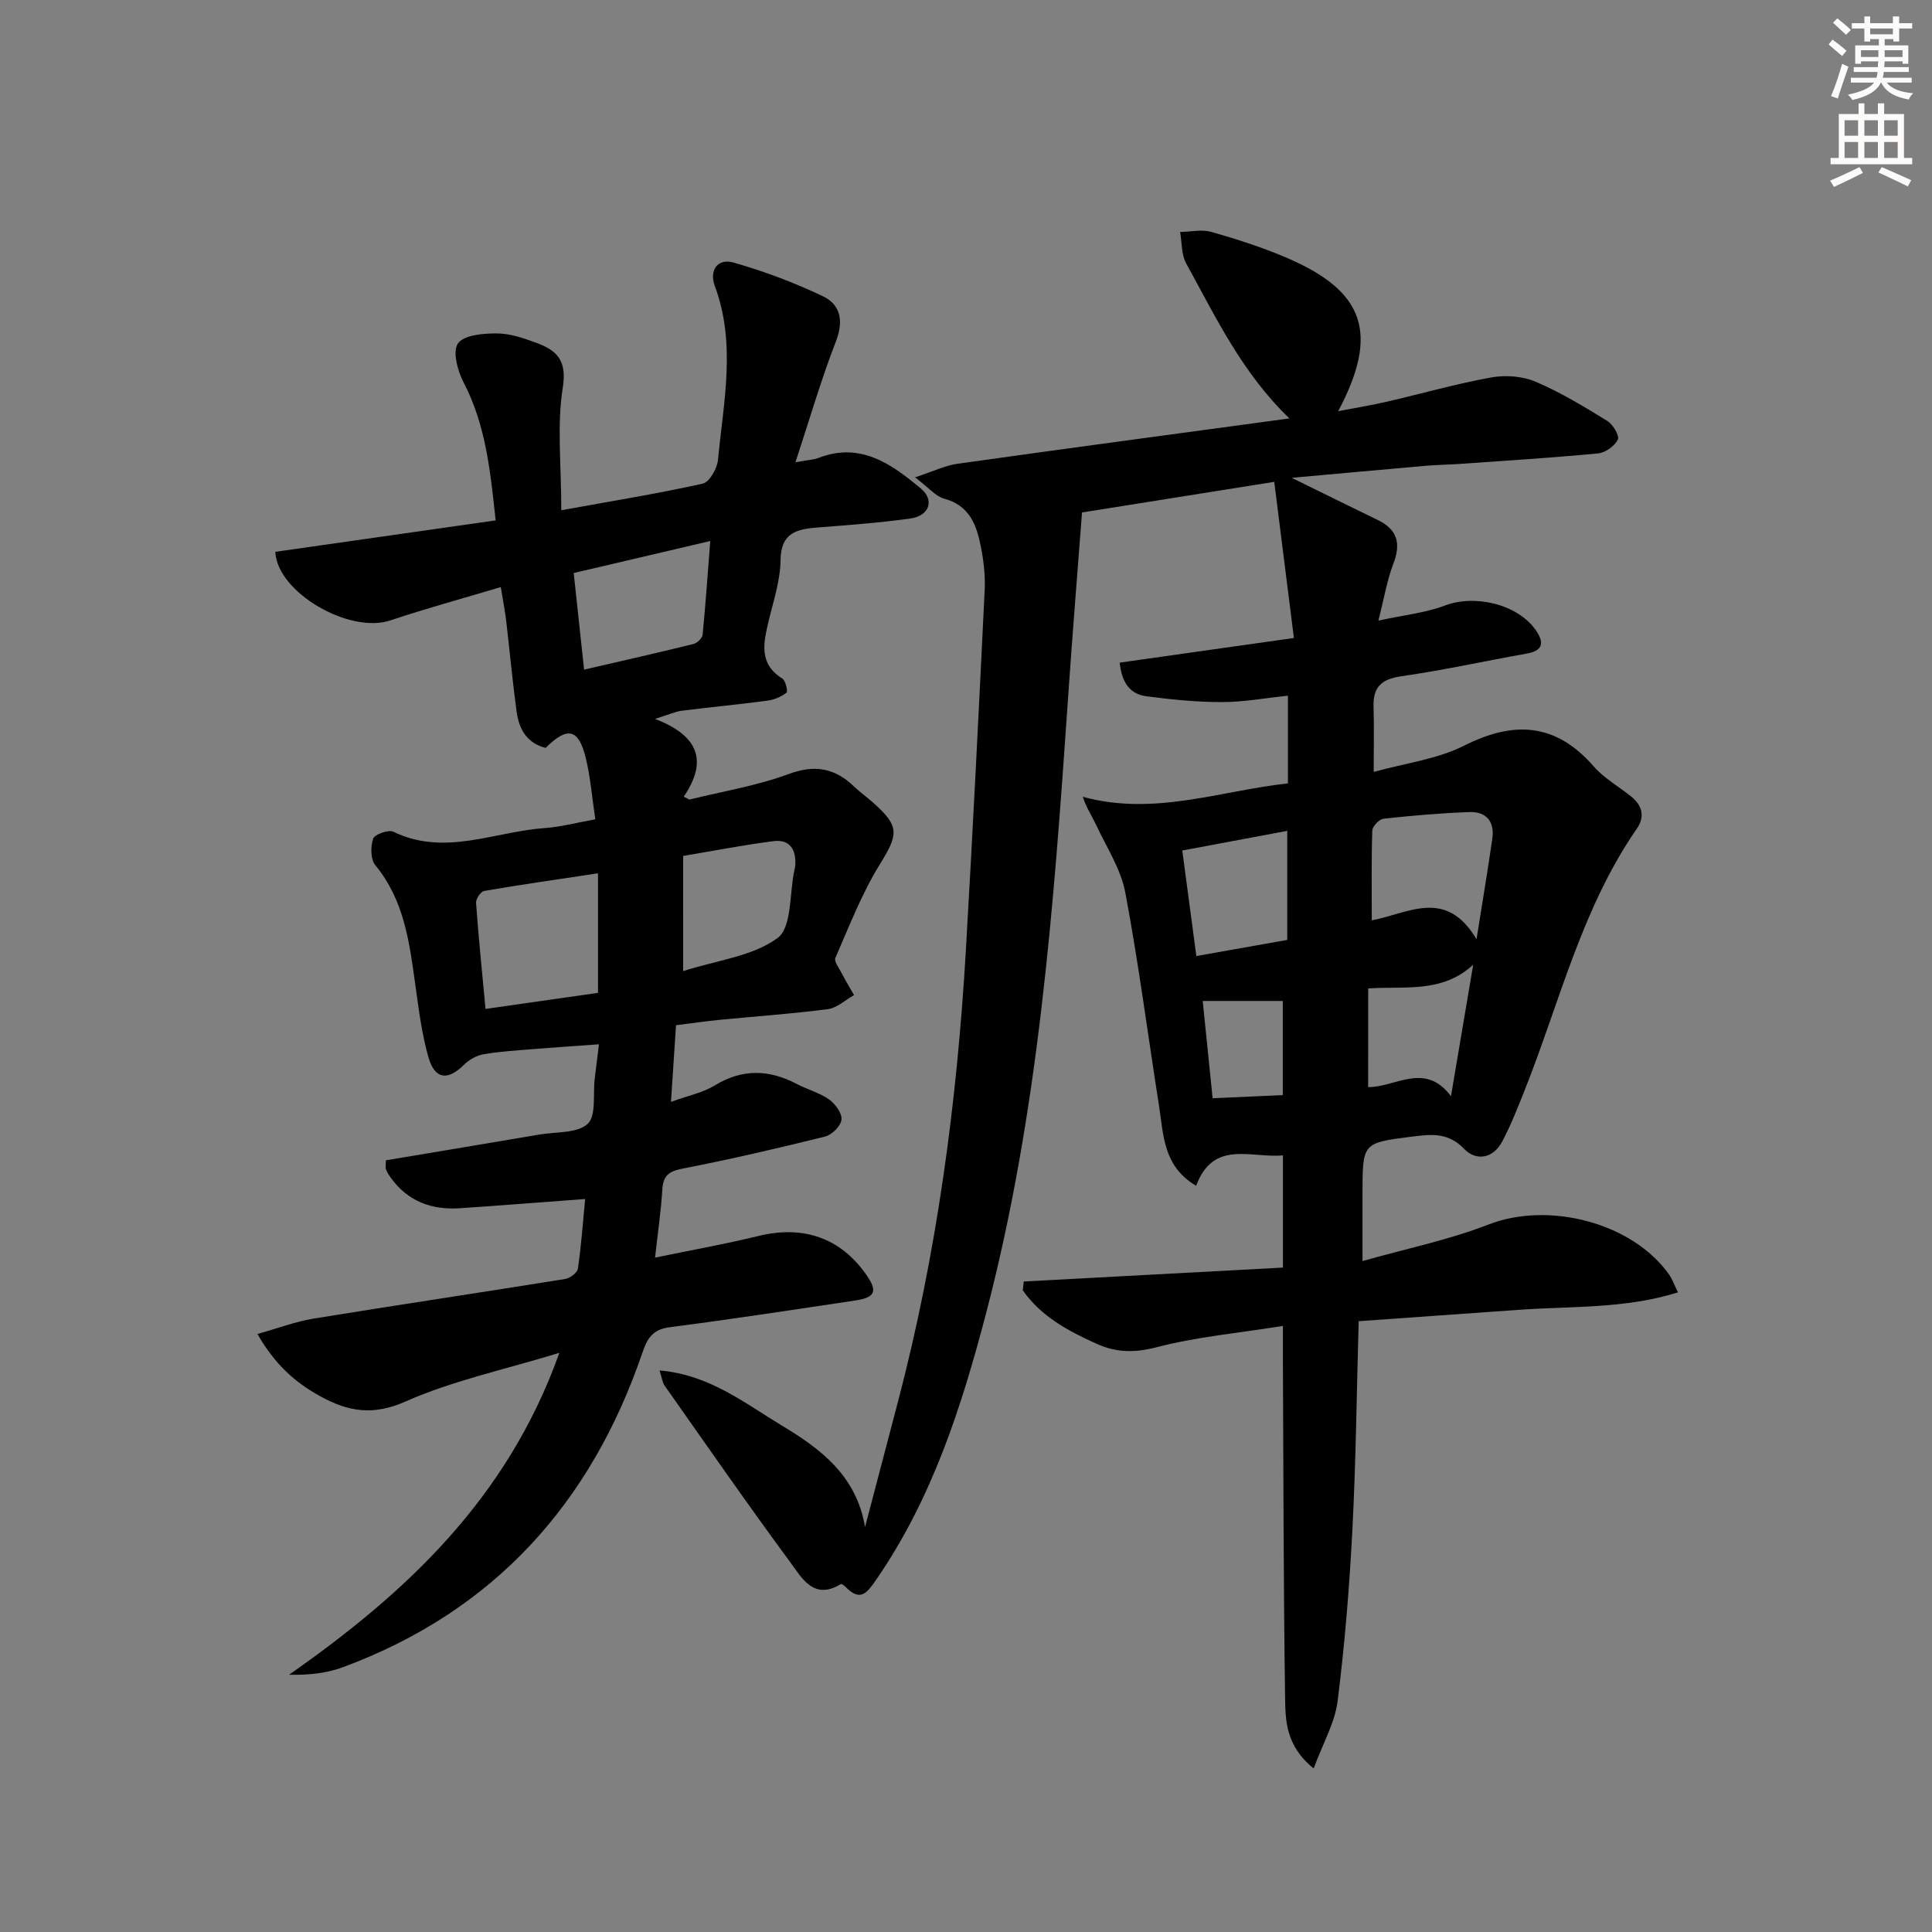
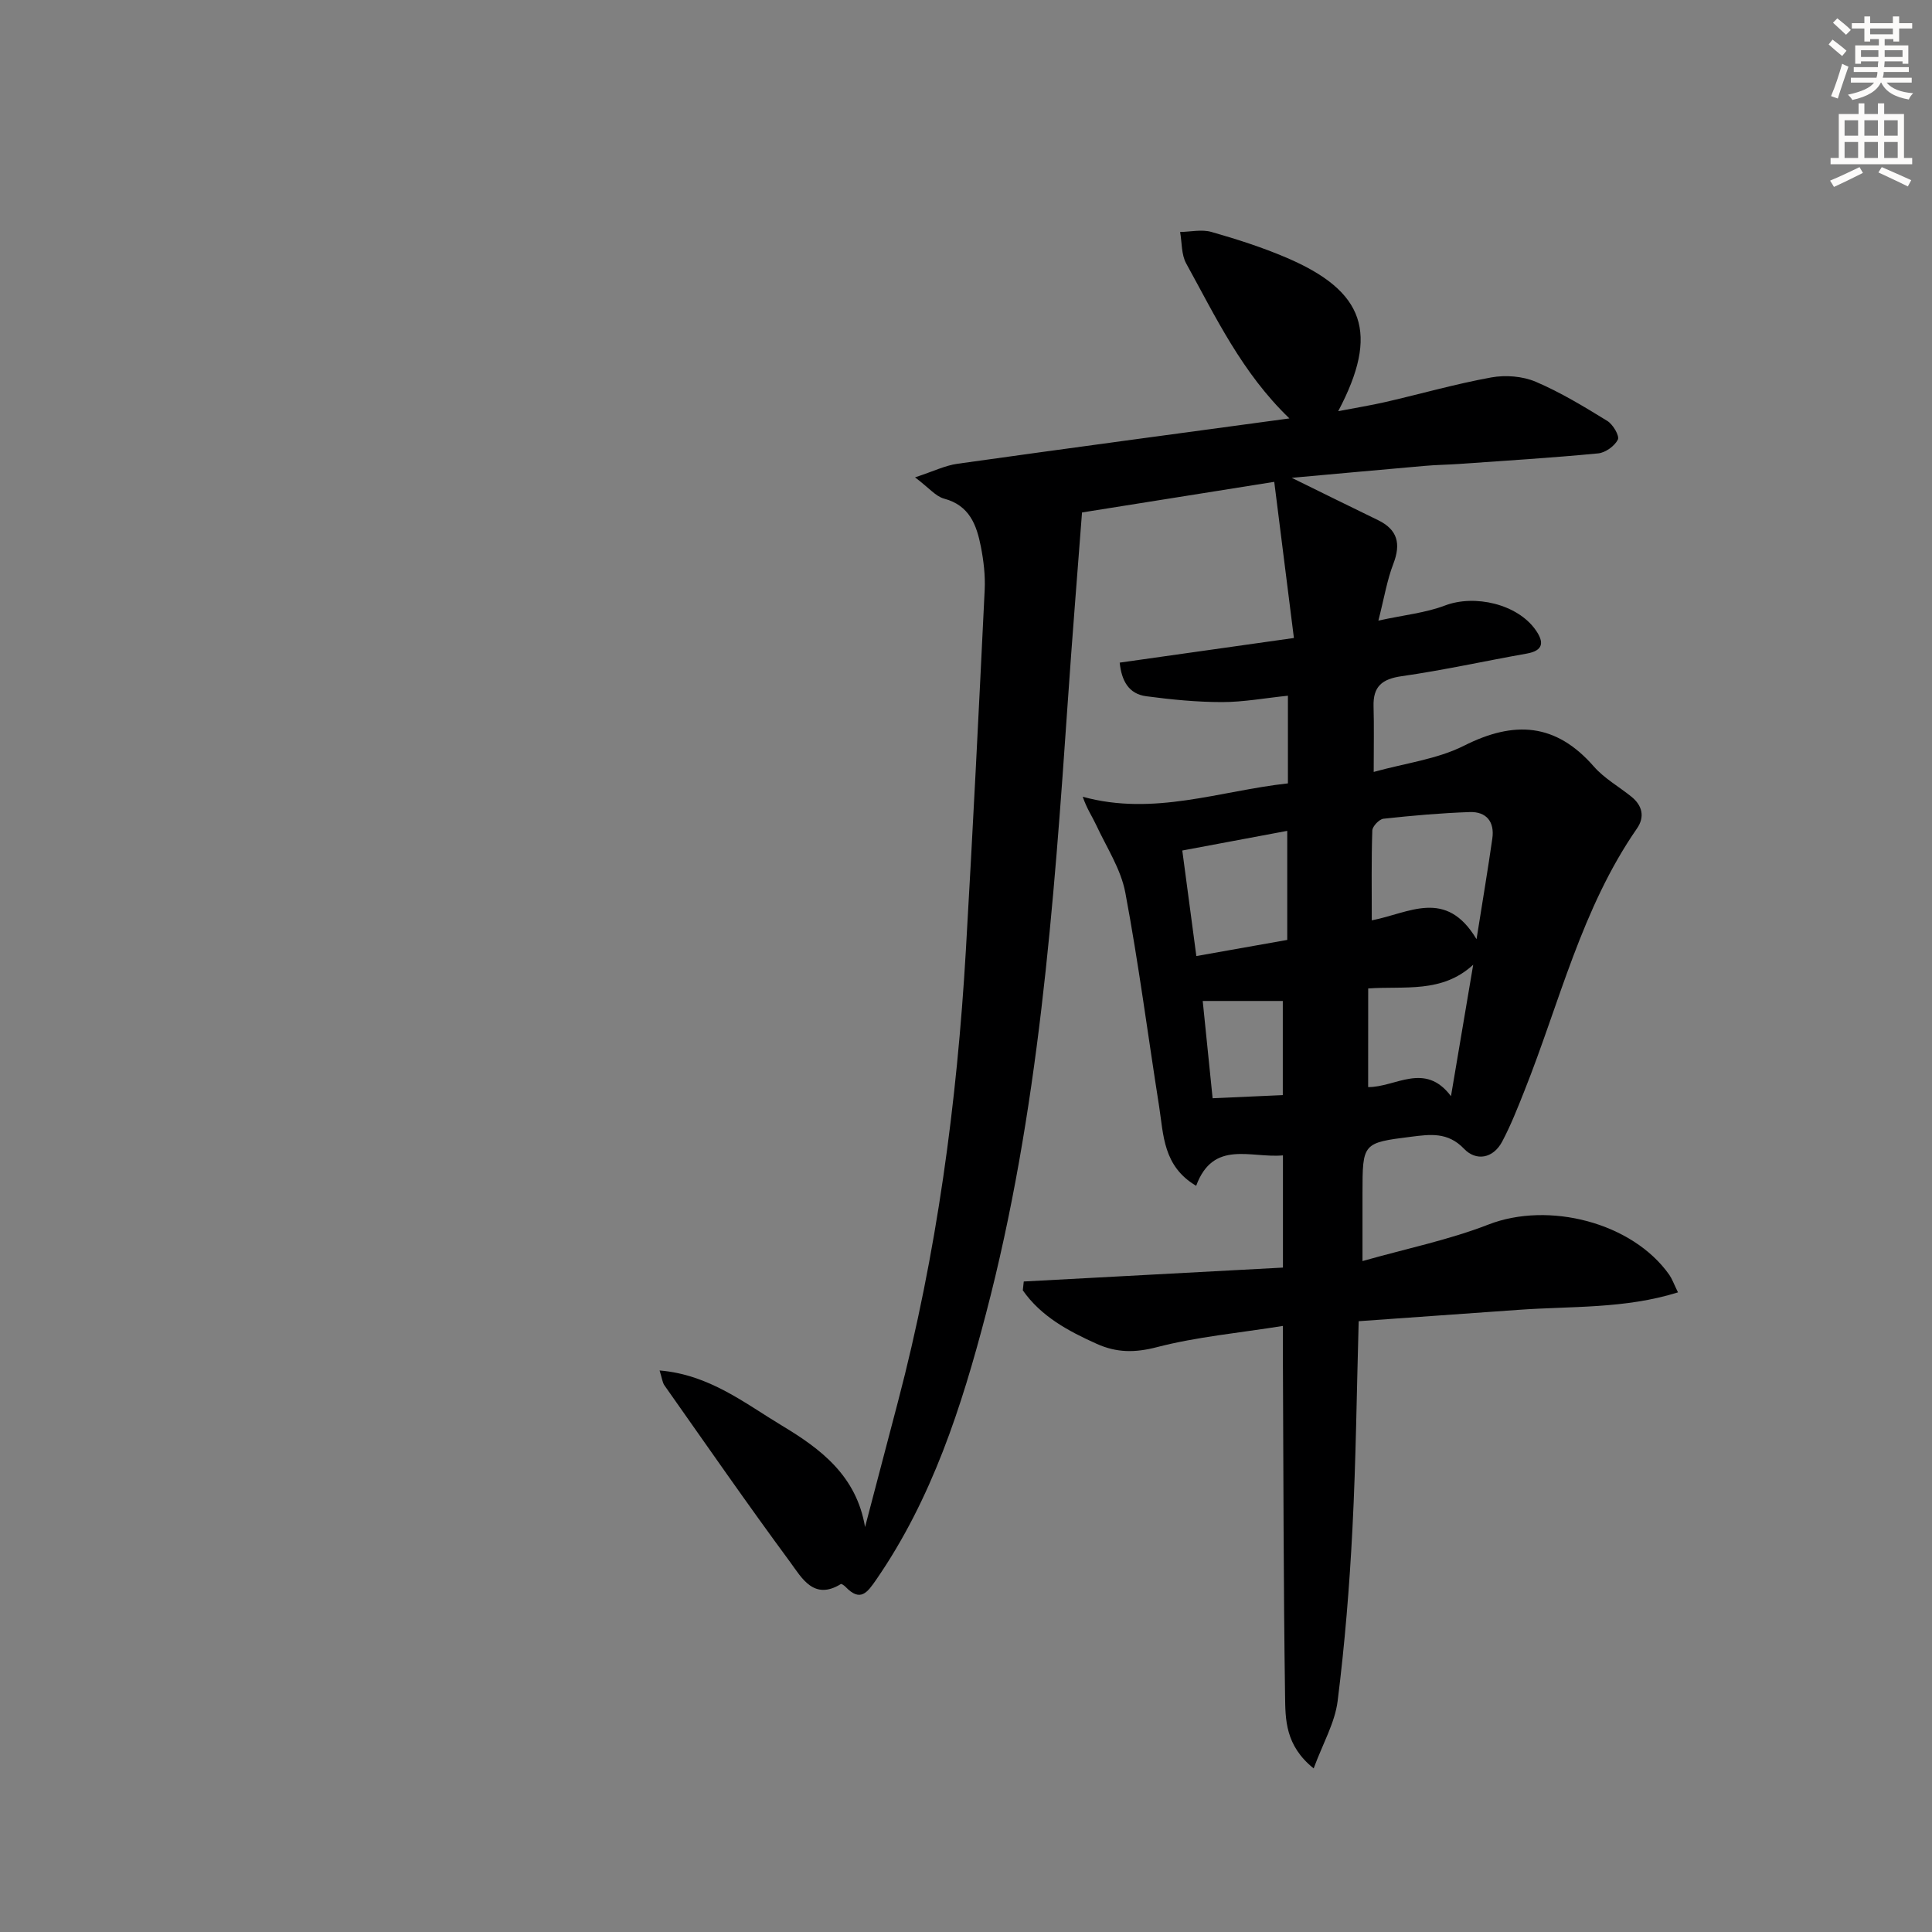
<svg xmlns="http://www.w3.org/2000/svg" enable-background="new 0 0 400 400" viewBox="0 0 400 400">
  <rect x="0" y="0" width="400" height="400" fill="#808080" stroke="none" />
  <path d="m136.56 283.74c10.32.86 17.65 6.8 25.4 11.46 7.93 4.77 15.35 10.31 17.14 20.96 2.27-8.63 4.53-17.27 6.8-25.9 8.05-30.65 12.23-61.89 14.07-93.47 1.45-24.89 2.69-49.8 3.9-74.7.14-2.95-.22-5.99-.79-8.91-.88-4.46-2.34-8.54-7.61-9.94-1.73-.46-3.11-2.21-6.02-4.41 3.81-1.25 6.22-2.45 8.76-2.81 22.64-3.18 45.3-6.21 68.75-9.39-9.83-9.45-15.26-21-21.37-32.08-1.02-1.85-.87-4.33-1.26-6.52 2.17-.04 4.48-.58 6.48-.01 5.26 1.5 10.51 3.18 15.54 5.33 16.2 6.93 19.26 15.63 10.71 31.78 3.68-.71 6.81-1.21 9.89-1.92 7.28-1.68 14.48-3.74 21.82-5.07 2.94-.53 6.46-.26 9.19.9 5.16 2.2 10.02 5.16 14.82 8.11 1.17.72 2.56 3.09 2.18 3.87-.67 1.33-2.58 2.71-4.09 2.85-9.59.92-19.22 1.51-28.84 2.19-2.33.16-4.66.18-6.98.39-9.09.79-18.18 1.63-27.61 2.48 6.28 3.08 12.05 5.94 17.85 8.75 4.1 1.99 4.78 4.91 3.18 9.07-1.29 3.34-1.87 6.95-3.09 11.74 5.35-1.17 9.77-1.6 13.77-3.12 6.16-2.35 15.03-.32 18.8 5.08 1.72 2.46 1.68 4.24-1.86 4.87-8.64 1.53-17.22 3.44-25.9 4.68-4.06.58-5.93 2.13-5.81 6.24.12 4.12.03 8.25.03 13.58 6.53-1.82 13.12-2.62 18.7-5.43 10.39-5.24 19.01-4.71 26.88 4.31 2.15 2.46 5.18 4.15 7.77 6.24 2.28 1.84 2.82 4.19 1.15 6.6-11.46 16.53-16 36.01-23.3 54.32-1.41 3.55-2.82 7.13-4.6 10.49-1.88 3.54-5.41 4.1-7.9 1.49-3.38-3.54-7.08-2.97-10.95-2.49-10.07 1.26-10.06 1.32-10.07 11.71v14.03c9.17-2.6 17.89-4.38 26.07-7.56 12.44-4.84 29.8-.45 37.45 10.41.56.8.89 1.76 1.8 3.63-11.01 3.45-22.13 2.83-33.04 3.62s-21.81 1.55-33.07 2.35c-.41 14.42-.56 28.69-1.29 42.93-.61 11.93-1.58 23.87-3.07 35.73-.57 4.5-3.05 8.75-4.96 13.93-5.92-4.76-5.85-10.16-5.92-15.05-.34-23.28-.33-46.57-.45-69.86-.01-1.95 0-3.91 0-6.7-9.2 1.47-17.83 2.25-26.11 4.4-4.55 1.18-8.31 1.16-12.43-.69-5.92-2.66-11.52-5.67-15.31-11.08.07-.61.13-1.22.2-1.83 17.77-.95 35.53-1.91 53.66-2.88 0-8.09 0-15.46 0-23.23-6.66.61-14.42-3.31-17.97 6.3-6.86-4.06-6.74-10.54-7.67-16.47-2.33-14.76-4.24-29.59-7-44.26-.92-4.86-3.88-9.35-6.02-13.96-.82-1.76-1.95-3.39-2.79-5.86 14.7 4.06 28.41-1.23 42.48-2.77 0-6.25 0-12.01 0-18.15-4.76.49-9.2 1.32-13.63 1.32-5.24 0-10.5-.52-15.7-1.21-3.64-.48-5.11-3.2-5.5-6.96 11.89-1.68 23.48-3.32 36.07-5.1-1.39-11.06-2.68-21.34-4.07-32.33-13.17 2.1-26.32 4.19-39.8 6.34-1 13.2-2.04 25.93-2.91 38.68-2.95 42.77-6.05 85.53-16.98 127.22-5.06 19.32-11.16 38.28-22.68 55-1.89 2.74-3.31 4.74-6.37 1.56-.27-.28-.84-.69-.99-.6-5.59 3.45-8.09-1.27-10.44-4.47-8.89-12.05-17.42-24.36-26.04-36.6-.46-.6-.53-1.48-1.05-3.15zm169.14-89.29c1.31-8.25 2.37-14.54 3.27-20.84.5-3.49-1.25-5.61-4.72-5.48-5.95.21-11.9.73-17.82 1.38-.88.1-2.28 1.57-2.31 2.44-.2 6.07-.11 12.14-.11 18.6 7.74-1.49 15.33-6.73 21.69 3.9zm-58.01 3.49c6.85-1.21 12.83-2.28 18.82-3.34 0-7.64 0-14.97 0-22.58-7.41 1.39-14.34 2.69-21.73 4.07.99 7.46 1.92 14.45 2.91 21.85zm35.57 27.13c5.68.05 11.73-5.33 17.15 1.88 1.69-10.01 3.14-18.61 4.6-27.21-6.5 5.97-14.24 4.37-21.74 4.91-.01 6.79-.01 13.21-.01 20.42zm-34.25-17.83c.72 7.05 1.38 13.55 2.05 20.14 5.32-.24 10.01-.45 14.53-.65 0-6.92 0-13.29 0-19.49-5.51 0-10.63 0-16.58 0z" fill="#000001" />
-   <path d="m123.25 169.63c-.69-4.59-1-8.74-1.98-12.73-1.49-6.05-3.78-6.55-8.3-2.06-3.87-.95-5.52-3.88-6.01-7.49-.85-6.25-1.42-12.54-2.16-18.81-.25-2.1-.66-4.18-1.12-6.99-7.98 2.39-15.5 4.43-22.87 6.9-8.48 2.84-23.44-5.8-23.81-14.2 15.03-2.14 30.09-4.29 45.62-6.51-1.09-10.05-2-19.65-6.63-28.55-1.25-2.4-2.34-6.46-1.17-8.09 1.26-1.76 5.25-2.08 8.05-2.07 2.73.01 5.55.98 8.18 1.95 4.2 1.55 6.38 3.59 5.47 9.27-1.24 7.76-.31 15.86-.31 25.39 10.62-1.93 20.01-3.44 29.28-5.51 1.39-.31 2.99-3.12 3.16-4.91 1.15-12.01 3.8-24.06-.66-36.02-1.19-3.2.56-5.8 3.9-4.84 6.32 1.82 12.56 4.14 18.49 6.98 3.68 1.76 4.32 5.13 2.68 9.36-3.03 7.81-5.37 15.88-8.37 25.01 2.7-.5 3.8-.53 4.76-.9 8.71-3.37 15.12 1.26 21.2 6.33 2.89 2.41 1.77 5.65-2.17 6.21-6.24.88-12.55 1.34-18.84 1.83-4.39.34-7.97.88-8.04 6.83-.05 4.23-1.49 8.46-2.48 12.65-1.06 4.46-2.06 8.75 2.85 11.83.69.43 1.18 2.69.86 2.93-1.1.84-2.55 1.46-3.94 1.64-5.9.79-11.82 1.34-17.73 2.09-1.37.18-2.69.8-5.54 1.69 8.81 3.4 11.09 8.52 5.94 16.11.4.2.8.39 1.19.59 6.86-1.7 13.93-2.84 20.52-5.28 5.5-2.04 9.62-1.21 13.6 2.62 1.2 1.15 2.57 2.12 3.81 3.22 5.66 5 5.34 6.61 1.44 12.92-3.72 6.02-6.3 12.76-9.16 19.29-.32.73.76 2.13 1.3 3.17.8 1.54 1.7 3.04 2.56 4.55-1.8 1-3.52 2.65-5.42 2.9-7.41.97-14.88 1.48-22.33 2.21-2.8.27-5.59.68-9.11 1.12-.33 4.99-.66 10.02-1.04 15.87 3.56-1.3 6.58-1.89 9.04-3.39 5.71-3.49 11.23-3.34 16.98-.33 2.2 1.16 4.72 1.81 6.72 3.22 1.28.91 2.7 2.86 2.56 4.19-.14 1.31-1.98 3.14-3.39 3.49-9.82 2.44-19.68 4.73-29.61 6.66-2.89.56-3.93 1.57-4.1 4.38-.26 4.3-.89 8.57-1.5 14.03 7.36-1.53 14.43-2.78 21.38-4.48 9.24-2.26 16.95.33 22.3 7.94 2.47 3.51 1.97 4.79-2.33 5.43-12.79 1.91-25.57 3.87-38.39 5.53-3.47.45-4.58 2.32-5.57 5.24-10.66 31.23-30.76 53.58-62.05 65.15-3.37 1.25-7.07 1.63-11.12 1.55 24.33-17.02 45.21-36.51 55.97-66.65-11.51 3.52-22.13 5.77-31.84 10.07-6.74 2.99-11.84 2.11-17.63-1.06-5.24-2.86-9.44-6.62-13.04-12.91 4.21-1.18 7.83-2.56 11.58-3.18 17.36-2.83 34.75-5.41 52.12-8.21 1.01-.16 2.53-1.3 2.65-2.15.69-4.7 1.02-9.46 1.5-14.41-9.07.67-17.47 1.34-25.87 1.91-5.87.4-10.84-1.39-14.38-6.33-.38-.53-.76-1.1-.98-1.71-.15-.43-.03-.96-.03-1.88 10.63-1.78 21.23-3.54 31.82-5.34 3.42-.58 7.78-.22 9.95-2.2 1.82-1.67 1.08-6.14 1.47-9.36.26-2.13.53-4.25.88-7.12-4.8.35-9.18.63-13.55.99-3.47.29-6.97.48-10.4 1.08-1.44.25-2.98 1.16-4.04 2.21-3.3 3.27-6 3.01-7.3-1.54-1.41-4.9-2.03-10.05-2.74-15.13-1.22-8.75-2.3-17.45-8.27-24.68-1-1.21-1.01-3.87-.45-5.5.31-.9 3.17-1.93 4.18-1.44 10.6 5.15 20.87-.01 31.25-.75 3.27-.22 6.5-1.09 10.56-1.82zm.56 11.18c-8.21 1.24-15.91 2.33-23.56 3.65-.71.12-1.74 1.64-1.69 2.44.52 7.23 1.26 14.45 1.96 21.99 7.94-1.14 15.58-2.23 23.29-3.33 0-8.27 0-16.05 0-24.75zm-2.88-42.17c7.96-1.84 15.32-3.5 22.65-5.31.77-.19 1.82-1.21 1.89-1.93.62-6.3 1.05-12.62 1.58-19.39-9.85 2.31-18.82 4.41-28.27 6.63.71 6.6 1.39 12.94 2.15 20zm20.5 62.42c7.09-2.27 14.43-3.07 19.56-6.86 2.99-2.2 2.44-9.2 3.48-14.04.07-.33.16-.65.18-.98.21-3.2-1.07-5.46-4.48-5.03-6.19.78-12.32 1.99-18.73 3.06-.01 7.95-.01 15.37-.01 23.85z" fill="#000001" />
  <g fill="#fcfbfa">
    <path d="m378.6 9.2.8-1c.9.7 1.9 1.4 2.9 2.3l-.9 1.1c-1.1-.9-2-1.7-2.8-2.4zm.5 10.7c.9-2.1 1.6-4.3 2.3-6.7.4.2.8.4 1.3.6-.7 2.1-1.5 4.3-2.2 6.6zm.4-15.2.9-.9c1 .8 2 1.6 2.8 2.4l-1 1c-1-.9-1.9-1.8-2.7-2.5zm12.5-1.3h1.2v1.4h2.7v1.1h-2.7v2.7h-1.2v-.5h-1.8v1.3h4.9v3.8h-1.2v-.5h-3.7c0 .4-.1.9-.1 1.2h5.1v1h-5.2c0 .5-.1.9-.2 1.2h6v1h-5.2c1.1 1.3 2.9 2 5.5 2.2-.4.4-.7.8-.9 1.3-2.9-.5-4.8-1.6-5.7-3.5h-.1c-.8 1.7-2.7 2.9-5.9 3.6-.2-.4-.6-.8-.9-1.1 2.8-.6 4.6-1.4 5.4-2.5h-4.8v-1h5.3c.1-.3.2-.7.2-1.2h-4.9v-1h5c0-.4 0-.8.1-1.2h-3.6v.5h-1.2v-3.8h4.9v-1.3h-1.8v.5h-1.2v-2.7h-2.6v-1.1h2.6v-1.4h1.2v1.4h4.7v-1.4zm-6.7 8.4h3.6c0-.4 0-.9 0-1.4h-3.6zm1.9-4.7h4.7v-1.2h-4.7zm6.7 3.3h-3.7v1.4h3.7z" />
    <path d="m384.7 21.4h1.3v2.2h2.8v-2.2h1.3v2.2h4.1v9.1h1.7v1.3h-16.9v-1.3h1.7v-9.1h4.1v-2.2zm.3 13.2.7 1.2c-1.8.9-3.8 1.9-6 2.9-.2-.4-.5-.8-.8-1.3 2.4-1 4.4-2 6.1-2.8zm-3.1-6.5h2.8v-3.2h-2.8zm0 4.6h2.8v-3.3h-2.8zm4.1-4.6h2.8v-3.2h-2.8zm0 4.6h2.8v-3.3h-2.8zm3.6 1.9c2.1.9 4.1 1.8 6.1 2.7l-.7 1.3c-2.2-1.1-4.2-2-6.1-2.9zm3.3-9.7h-2.8v3.2h2.8zm-2.8 7.8h2.8v-3.3h-2.8z" />
  </g>
</svg>